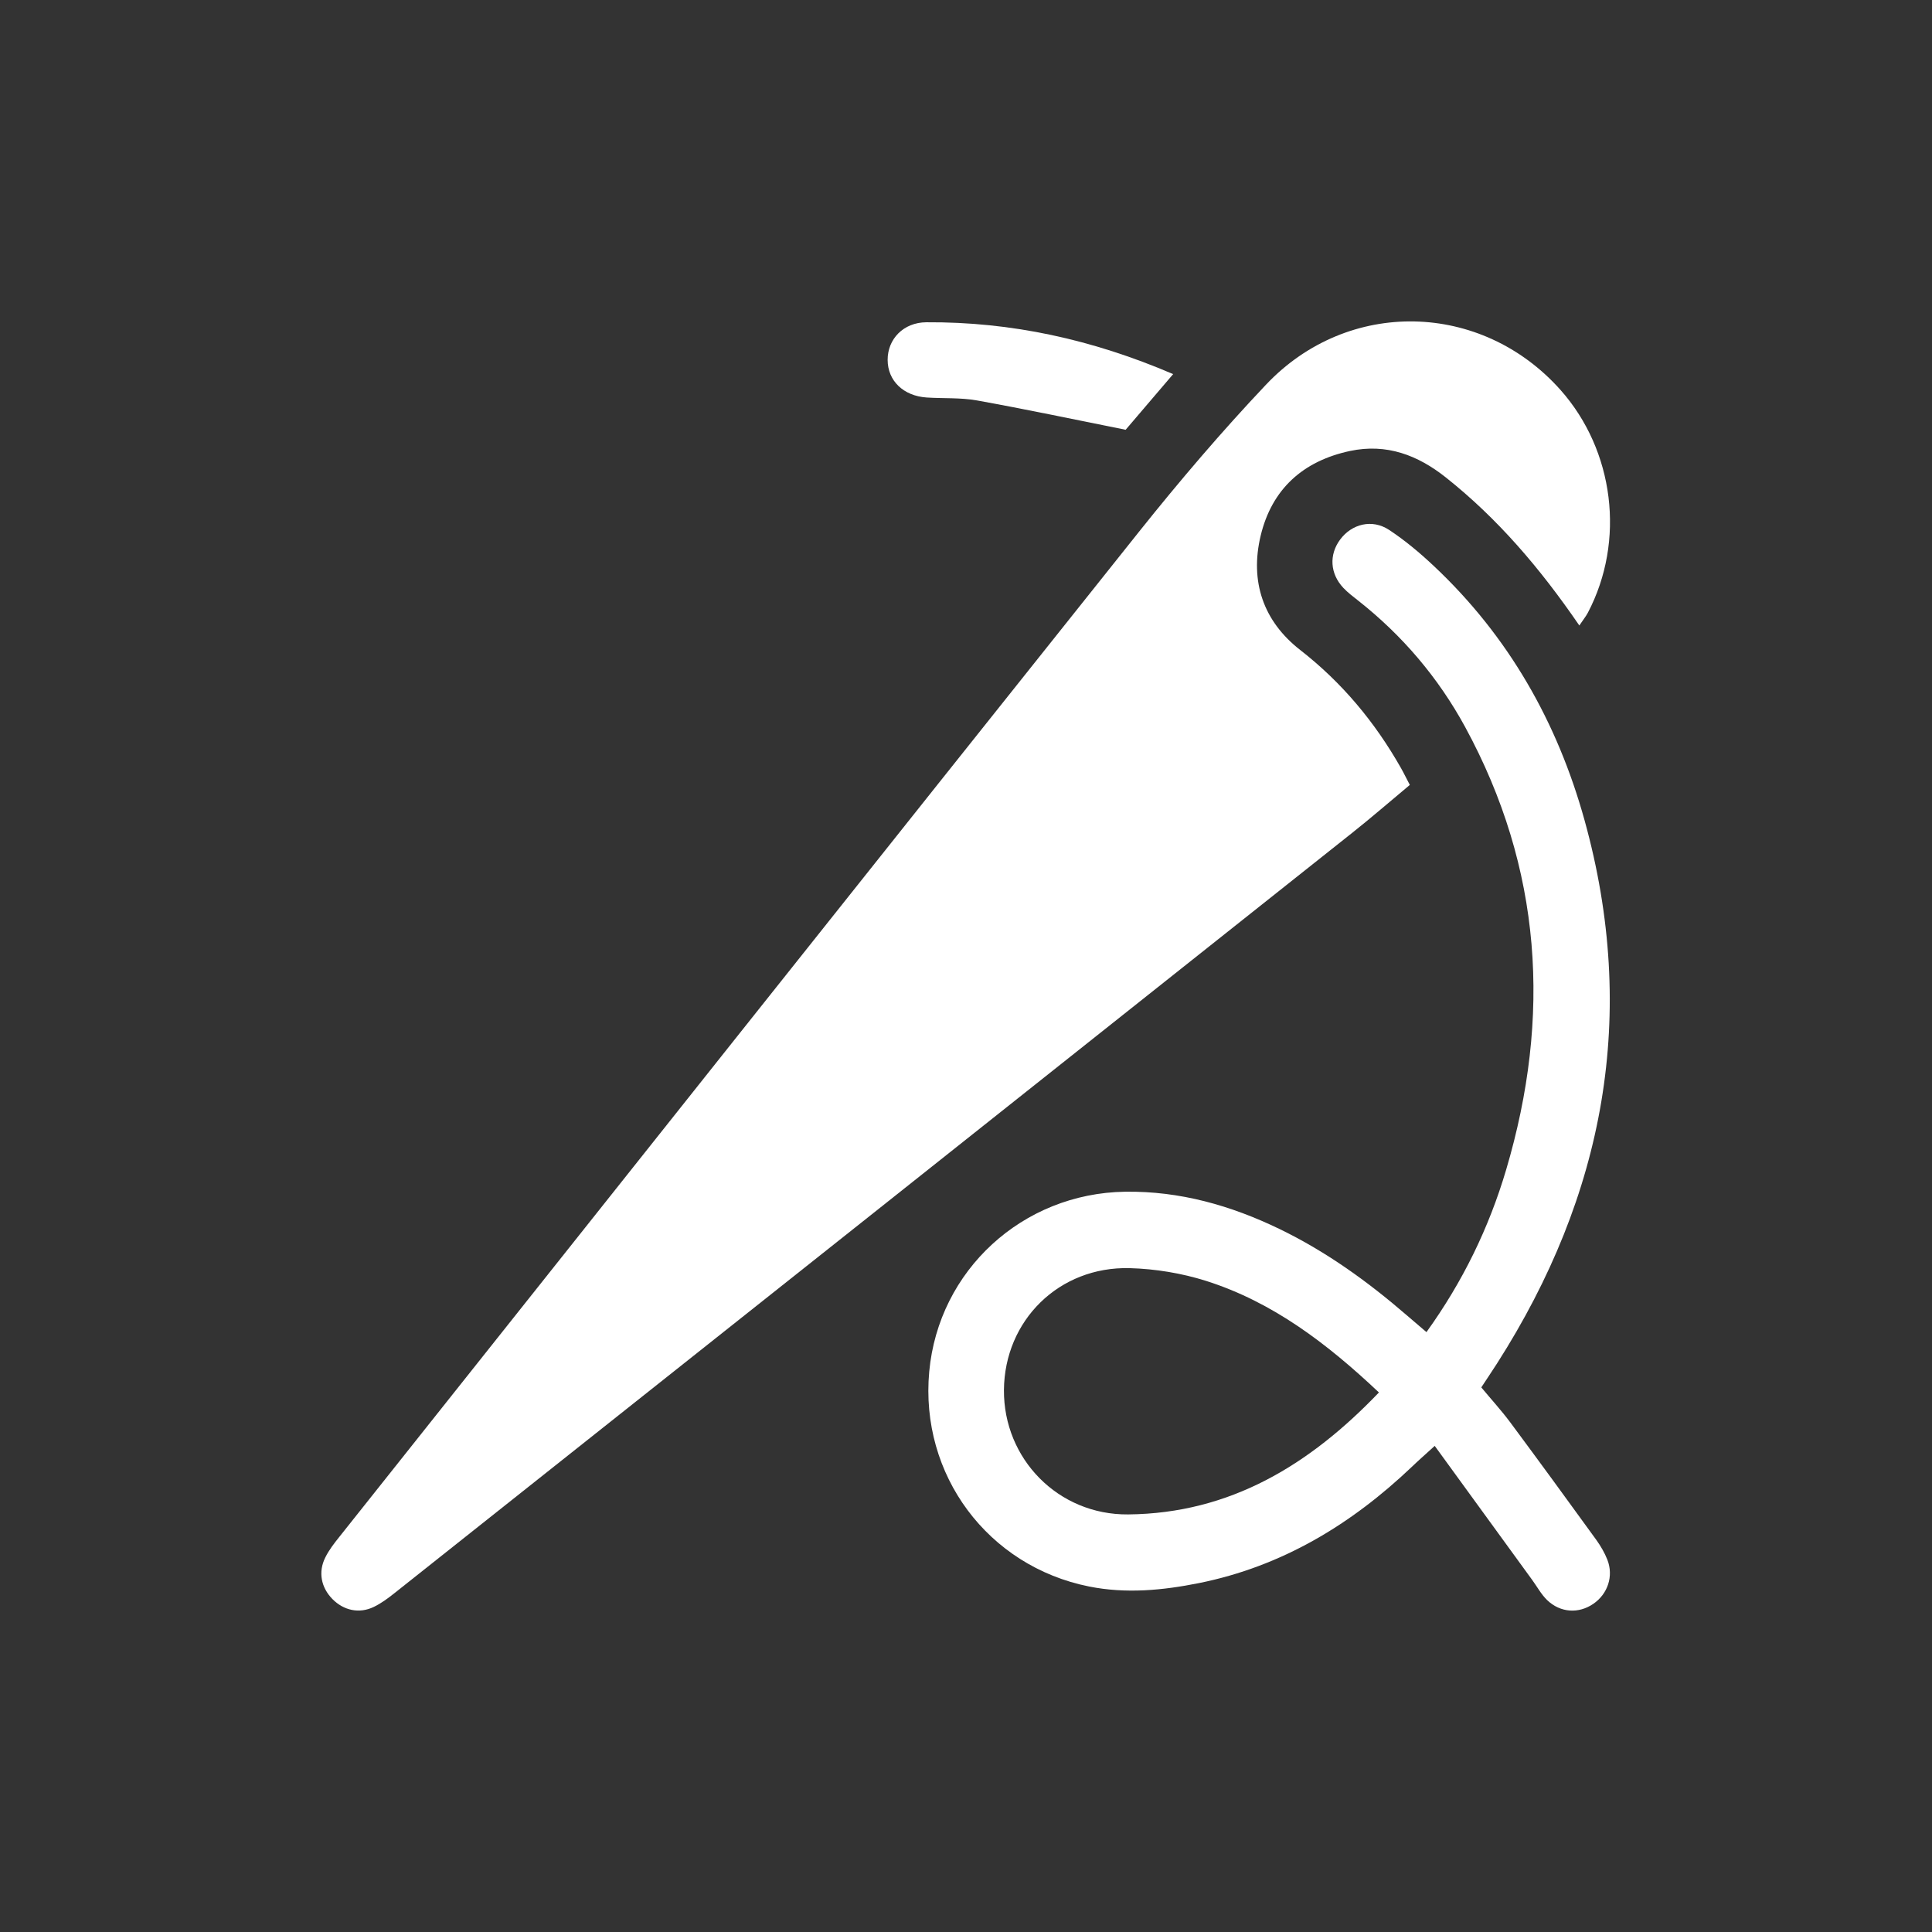
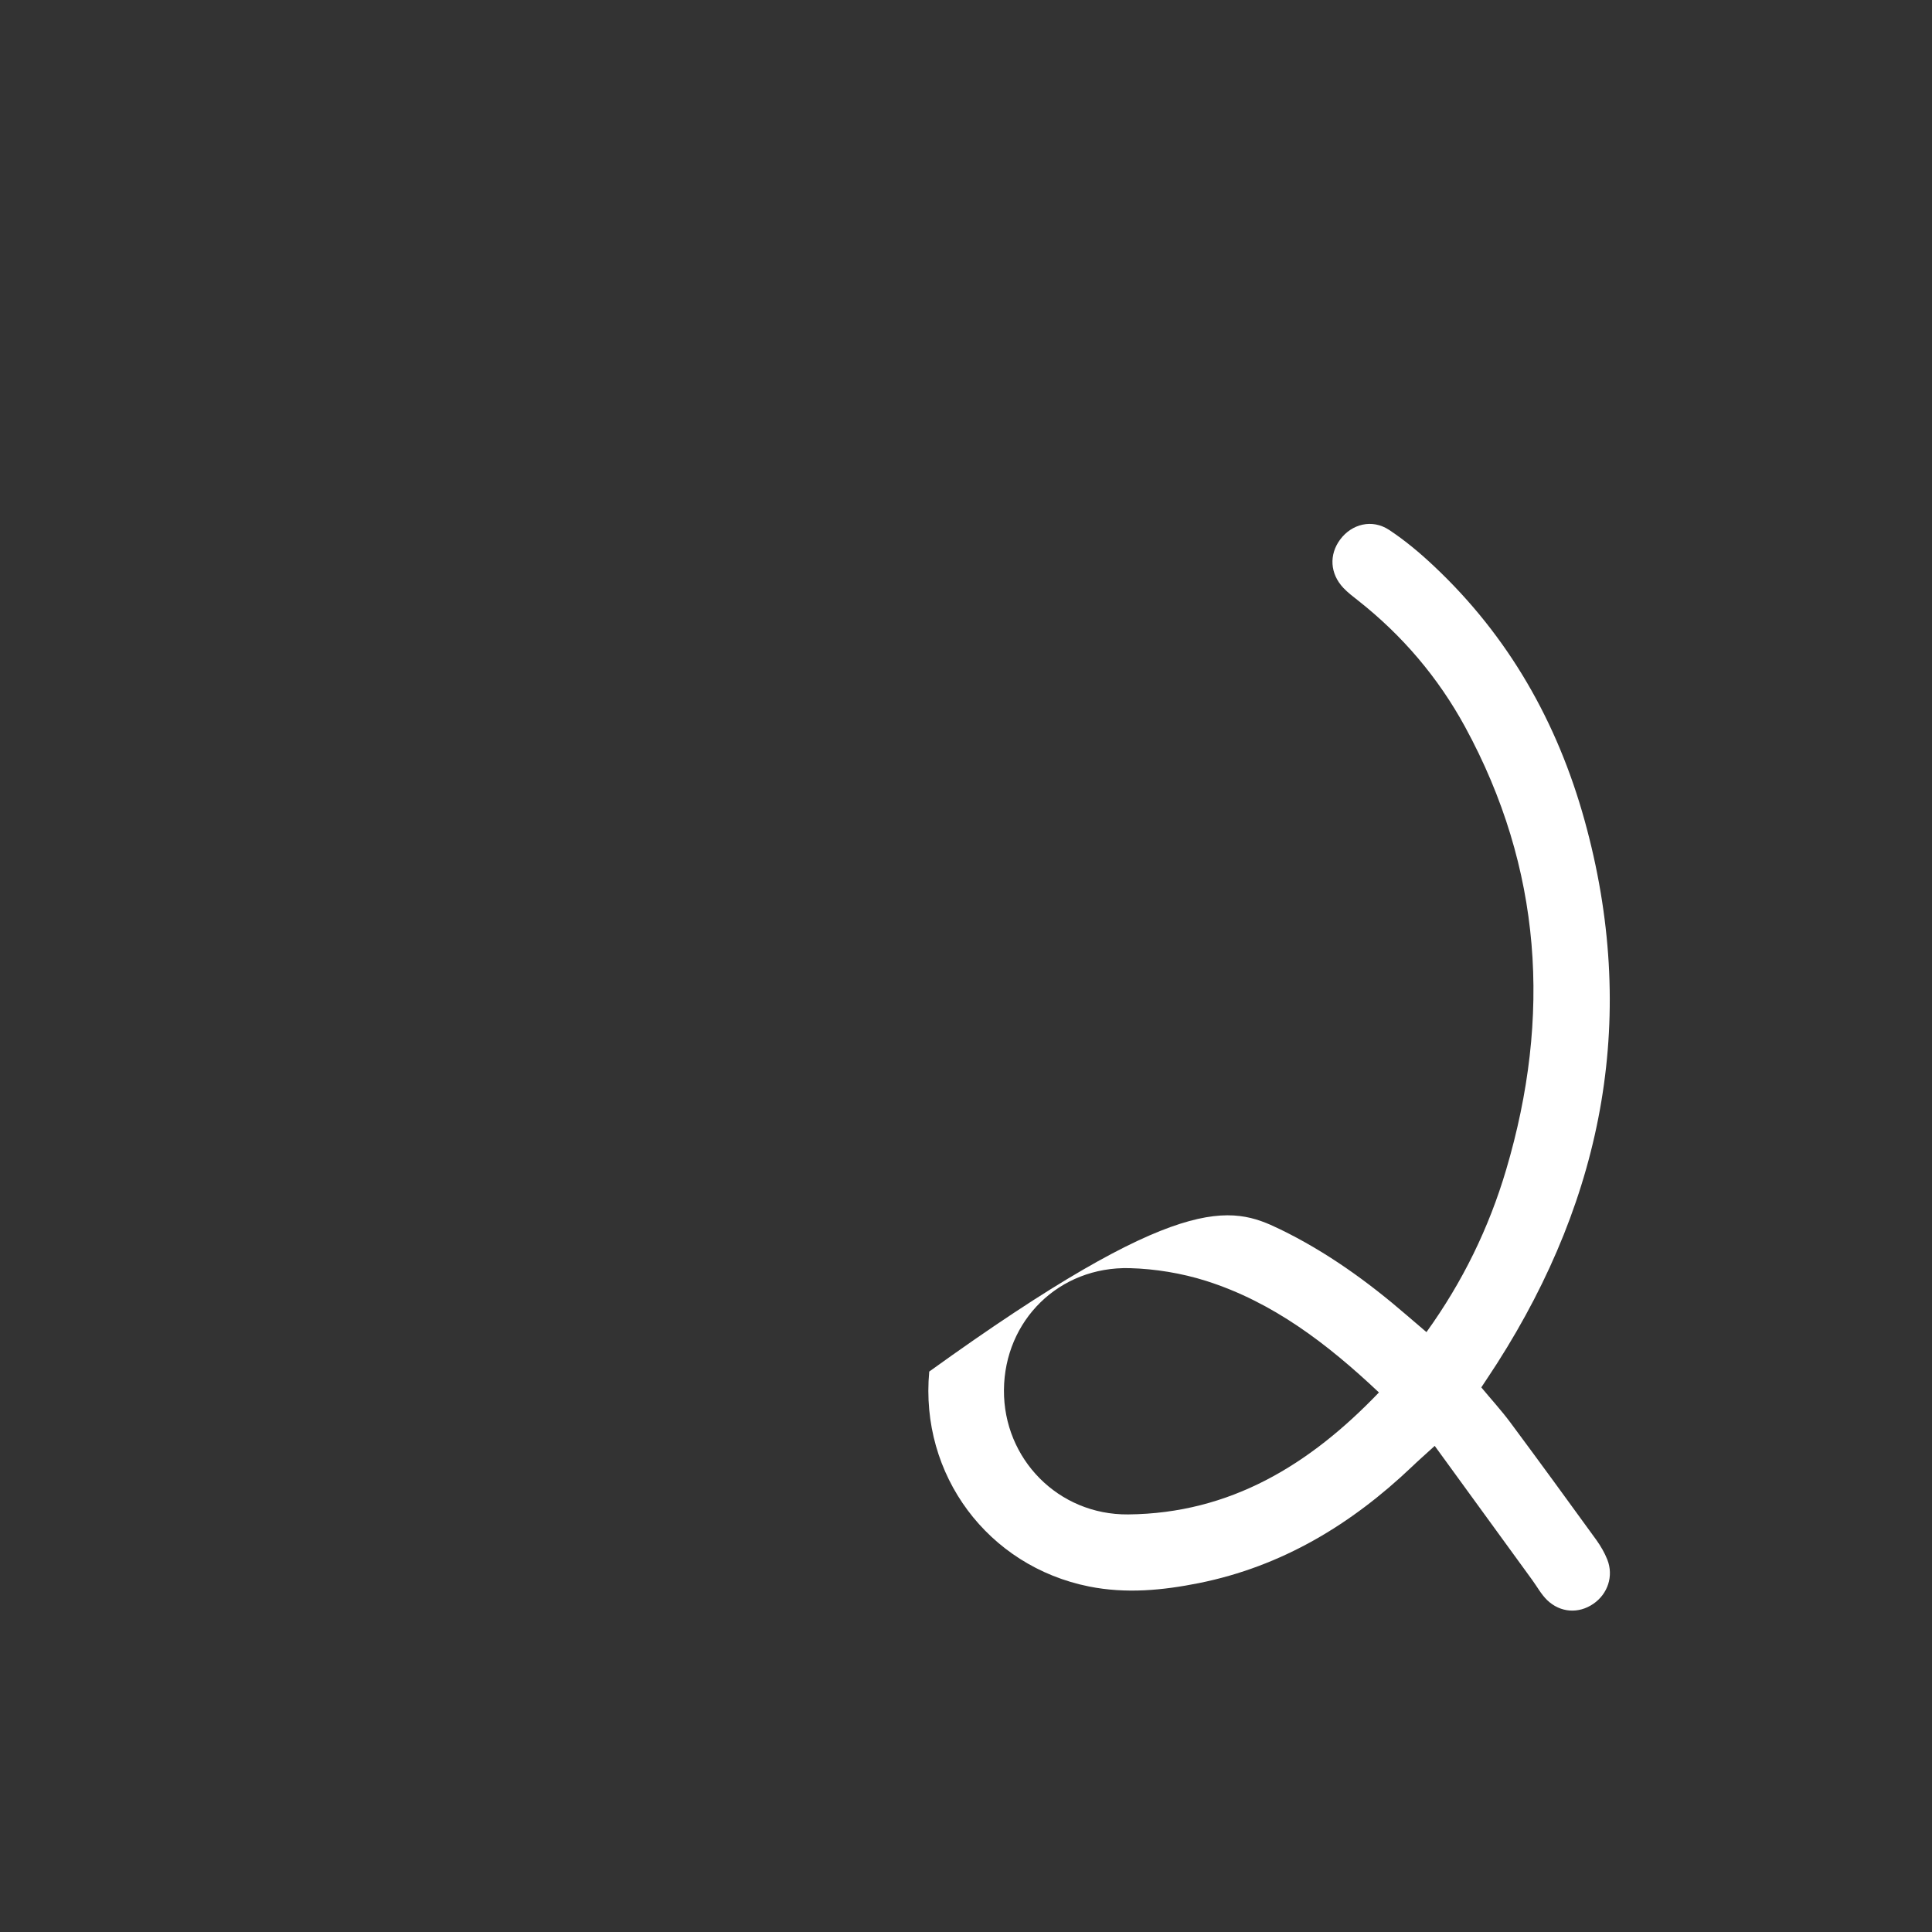
<svg xmlns="http://www.w3.org/2000/svg" width="36" height="36" viewBox="0 0 36 36" fill="none">
  <rect x="0" y="0" width="36" height="36" fill="#333333" stroke="none" />
-   <path d="M29.429 11.656C28.695 10.584 27.905 9.662 26.942 8.897C26.417 8.48 25.836 8.259 25.156 8.403C24.279 8.59 23.698 9.114 23.49 9.984C23.288 10.833 23.537 11.574 24.229 12.113C25.007 12.719 25.619 13.455 26.102 14.306C26.155 14.399 26.202 14.497 26.27 14.626C25.906 14.929 25.555 15.235 25.191 15.523C19.247 20.245 13.301 24.964 7.354 29.683C7.232 29.78 7.105 29.875 6.966 29.942C6.694 30.074 6.404 30.009 6.194 29.796C5.983 29.58 5.925 29.293 6.062 29.02C6.13 28.882 6.228 28.756 6.325 28.635C11.291 22.387 16.255 16.138 21.232 9.898C21.982 8.959 22.764 8.041 23.59 7.168C25.12 5.55 27.603 5.612 29.075 7.263C30.081 8.393 30.29 10.08 29.587 11.418C29.553 11.483 29.505 11.541 29.428 11.656H29.429Z" fill="white" />
-   <path d="M26.58 24.822C27.256 23.883 27.744 22.88 28.065 21.796C28.909 18.945 28.736 16.183 27.299 13.543C26.8 12.628 26.135 11.845 25.315 11.197C25.217 11.12 25.116 11.044 25.031 10.954C24.782 10.689 24.763 10.337 24.97 10.056C25.187 9.762 25.567 9.665 25.884 9.874C26.181 10.07 26.46 10.304 26.721 10.55C28.111 11.857 29.02 13.46 29.526 15.285C30.528 18.901 29.901 22.267 27.895 25.406C27.803 25.549 27.708 25.691 27.602 25.852C27.785 26.073 27.974 26.279 28.141 26.503C28.68 27.229 29.214 27.961 29.745 28.694C29.826 28.807 29.899 28.932 29.95 29.061C30.071 29.368 29.958 29.702 29.688 29.886C29.416 30.072 29.075 30.053 28.828 29.815C28.718 29.708 28.642 29.566 28.551 29.441C27.956 28.622 27.36 27.803 26.734 26.942C26.555 27.106 26.43 27.214 26.312 27.328C25.181 28.405 23.887 29.188 22.339 29.499C21.664 29.634 20.983 29.7 20.293 29.562C18.407 29.184 17.137 27.483 17.315 25.557C17.489 23.669 19.054 22.235 20.963 22.206C21.986 22.191 22.938 22.463 23.847 22.903C24.71 23.321 25.482 23.877 26.206 24.502C26.323 24.603 26.441 24.703 26.58 24.822ZM25.695 25.947C24.73 25.037 23.717 24.262 22.472 23.867C22.018 23.724 21.527 23.643 21.051 23.63C19.733 23.596 18.717 24.605 18.707 25.901C18.698 27.185 19.72 28.231 21.021 28.219C22.924 28.201 24.404 27.294 25.694 25.947H25.695Z" fill="white" />
-   <path d="M20.974 8.008C19.997 7.812 19.102 7.623 18.201 7.461C17.896 7.407 17.579 7.427 17.268 7.407C16.833 7.378 16.541 7.095 16.54 6.707C16.538 6.318 16.835 6.007 17.262 6.005C18.842 5.995 20.353 6.324 21.86 6.971C21.527 7.361 21.22 7.72 20.974 8.009V8.008Z" fill="white" />
+   <path d="M26.58 24.822C27.256 23.883 27.744 22.88 28.065 21.796C28.909 18.945 28.736 16.183 27.299 13.543C26.8 12.628 26.135 11.845 25.315 11.197C25.217 11.12 25.116 11.044 25.031 10.954C24.782 10.689 24.763 10.337 24.97 10.056C25.187 9.762 25.567 9.665 25.884 9.874C26.181 10.07 26.46 10.304 26.721 10.55C28.111 11.857 29.02 13.46 29.526 15.285C30.528 18.901 29.901 22.267 27.895 25.406C27.803 25.549 27.708 25.691 27.602 25.852C27.785 26.073 27.974 26.279 28.141 26.503C28.68 27.229 29.214 27.961 29.745 28.694C29.826 28.807 29.899 28.932 29.95 29.061C30.071 29.368 29.958 29.702 29.688 29.886C29.416 30.072 29.075 30.053 28.828 29.815C28.718 29.708 28.642 29.566 28.551 29.441C27.956 28.622 27.36 27.803 26.734 26.942C26.555 27.106 26.43 27.214 26.312 27.328C25.181 28.405 23.887 29.188 22.339 29.499C21.664 29.634 20.983 29.7 20.293 29.562C18.407 29.184 17.137 27.483 17.315 25.557C21.986 22.191 22.938 22.463 23.847 22.903C24.71 23.321 25.482 23.877 26.206 24.502C26.323 24.603 26.441 24.703 26.58 24.822ZM25.695 25.947C24.73 25.037 23.717 24.262 22.472 23.867C22.018 23.724 21.527 23.643 21.051 23.63C19.733 23.596 18.717 24.605 18.707 25.901C18.698 27.185 19.72 28.231 21.021 28.219C22.924 28.201 24.404 27.294 25.694 25.947H25.695Z" fill="white" />
</svg>